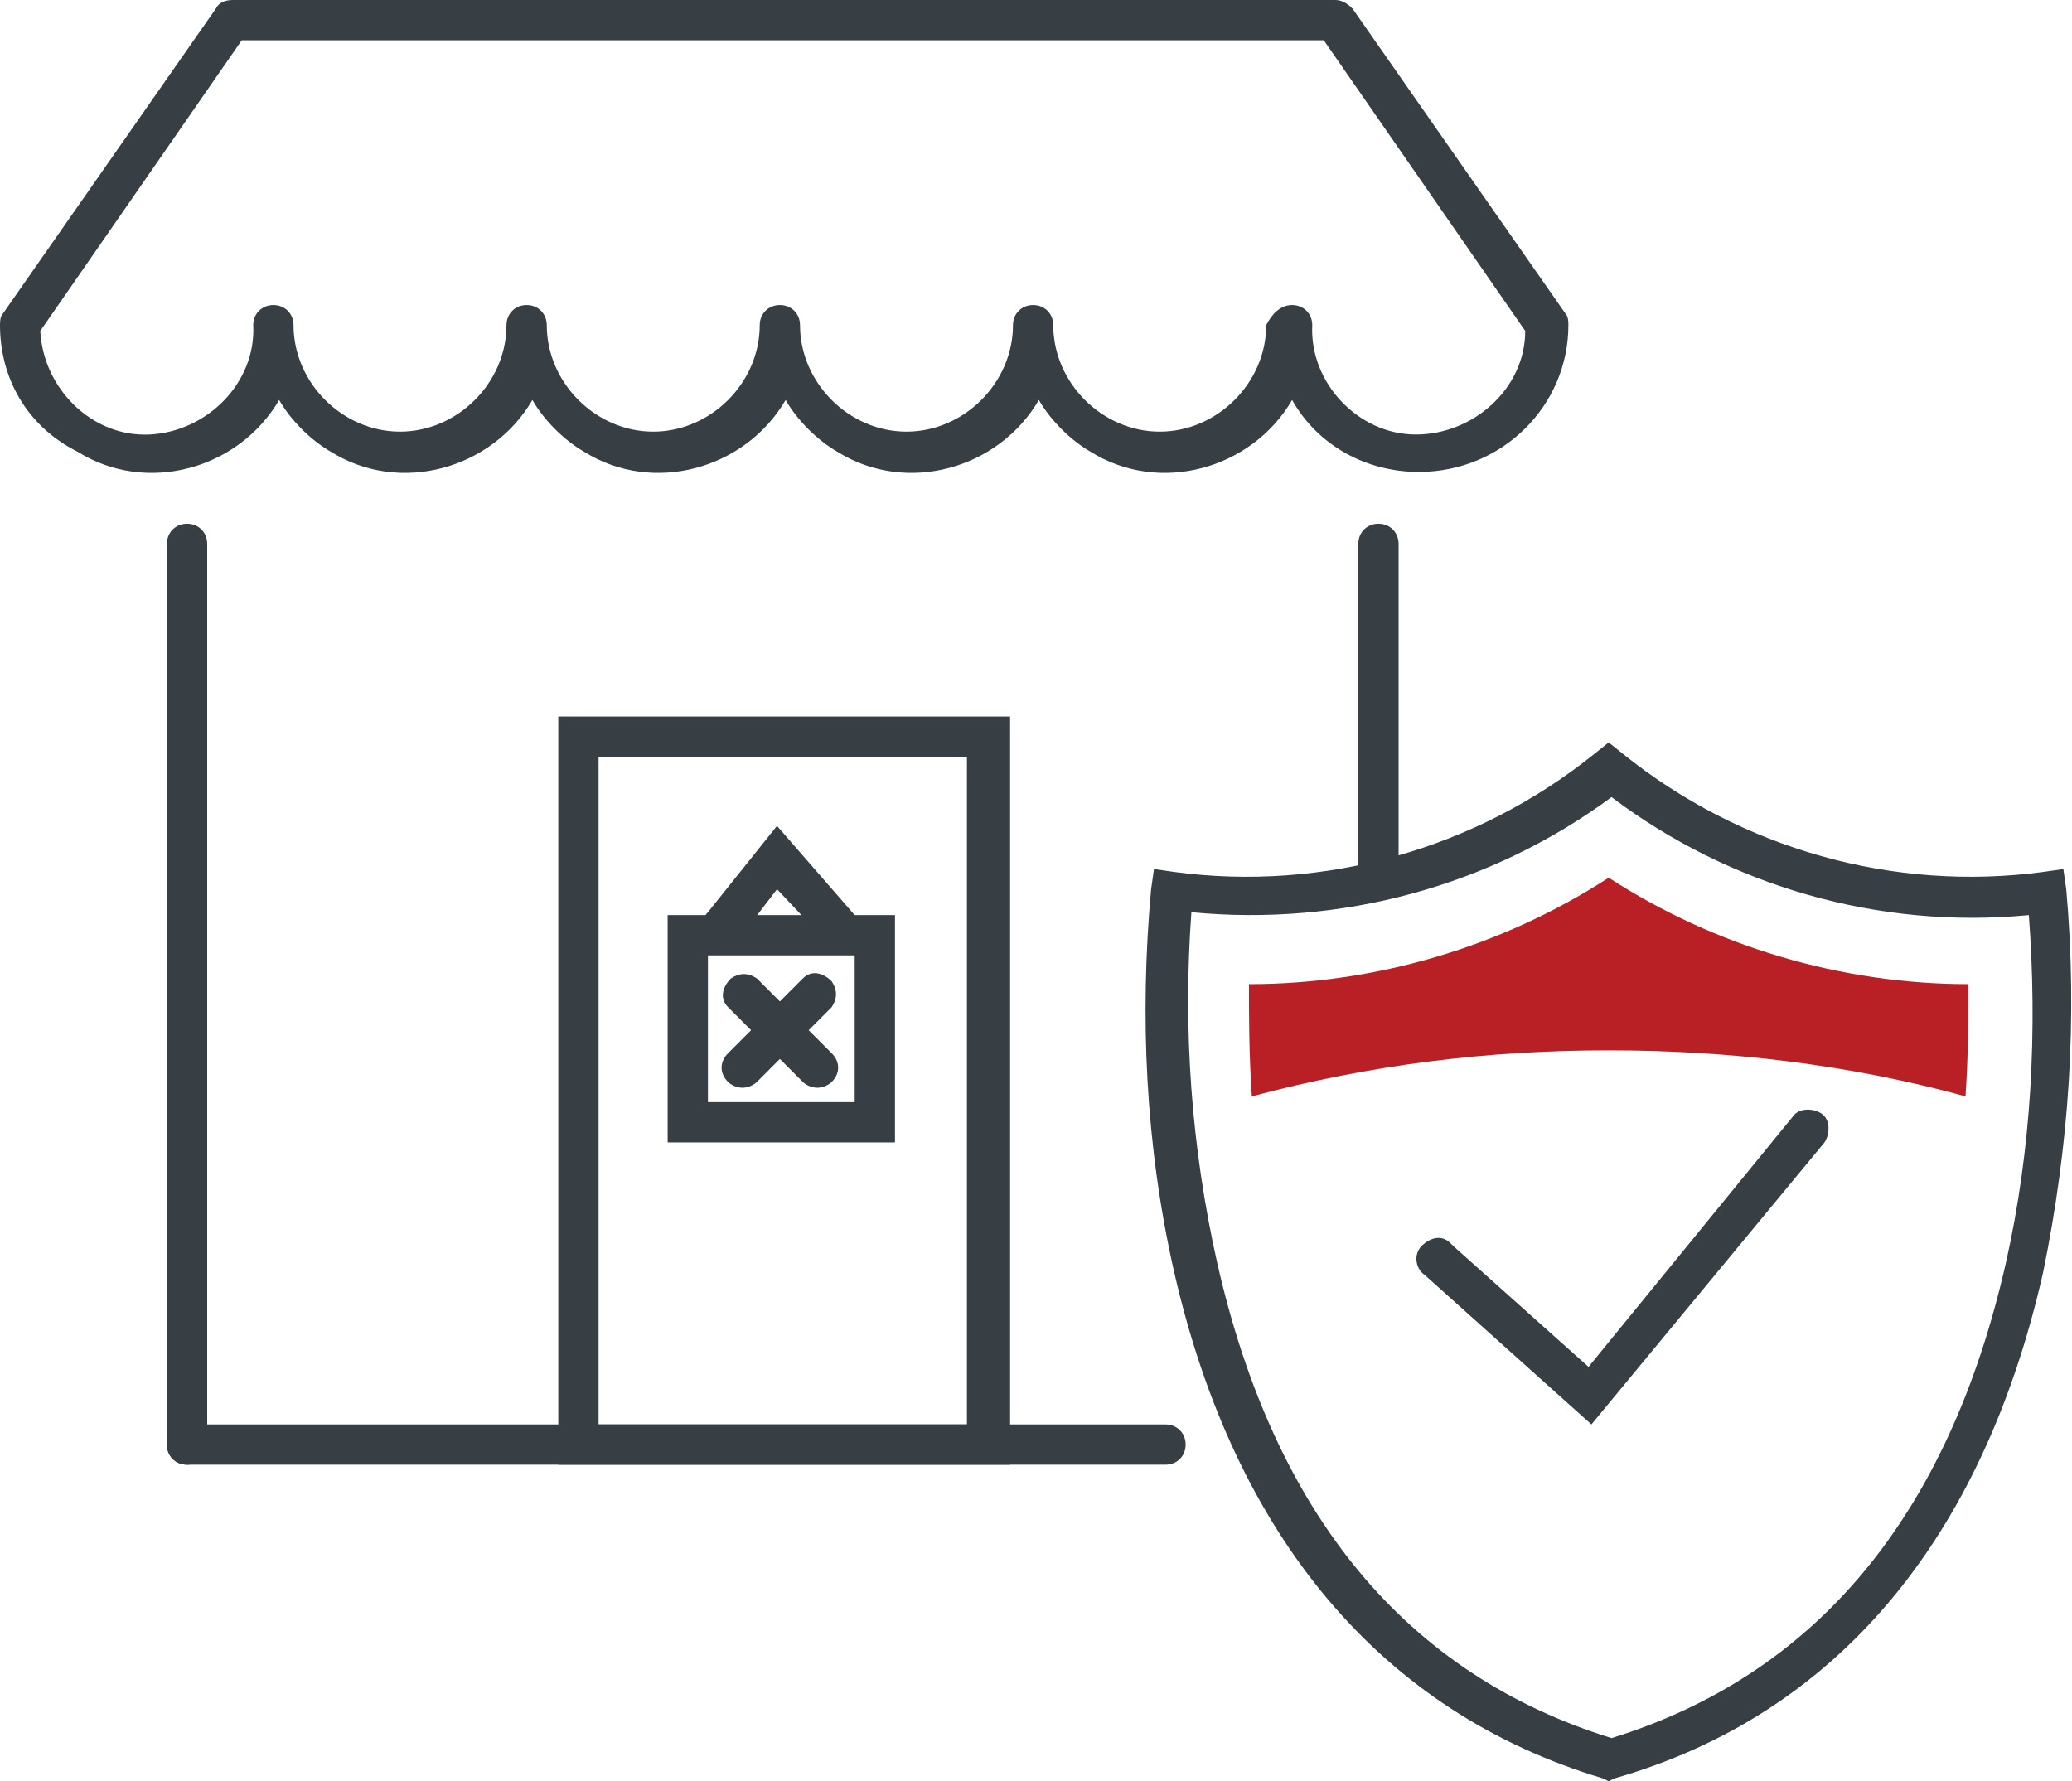
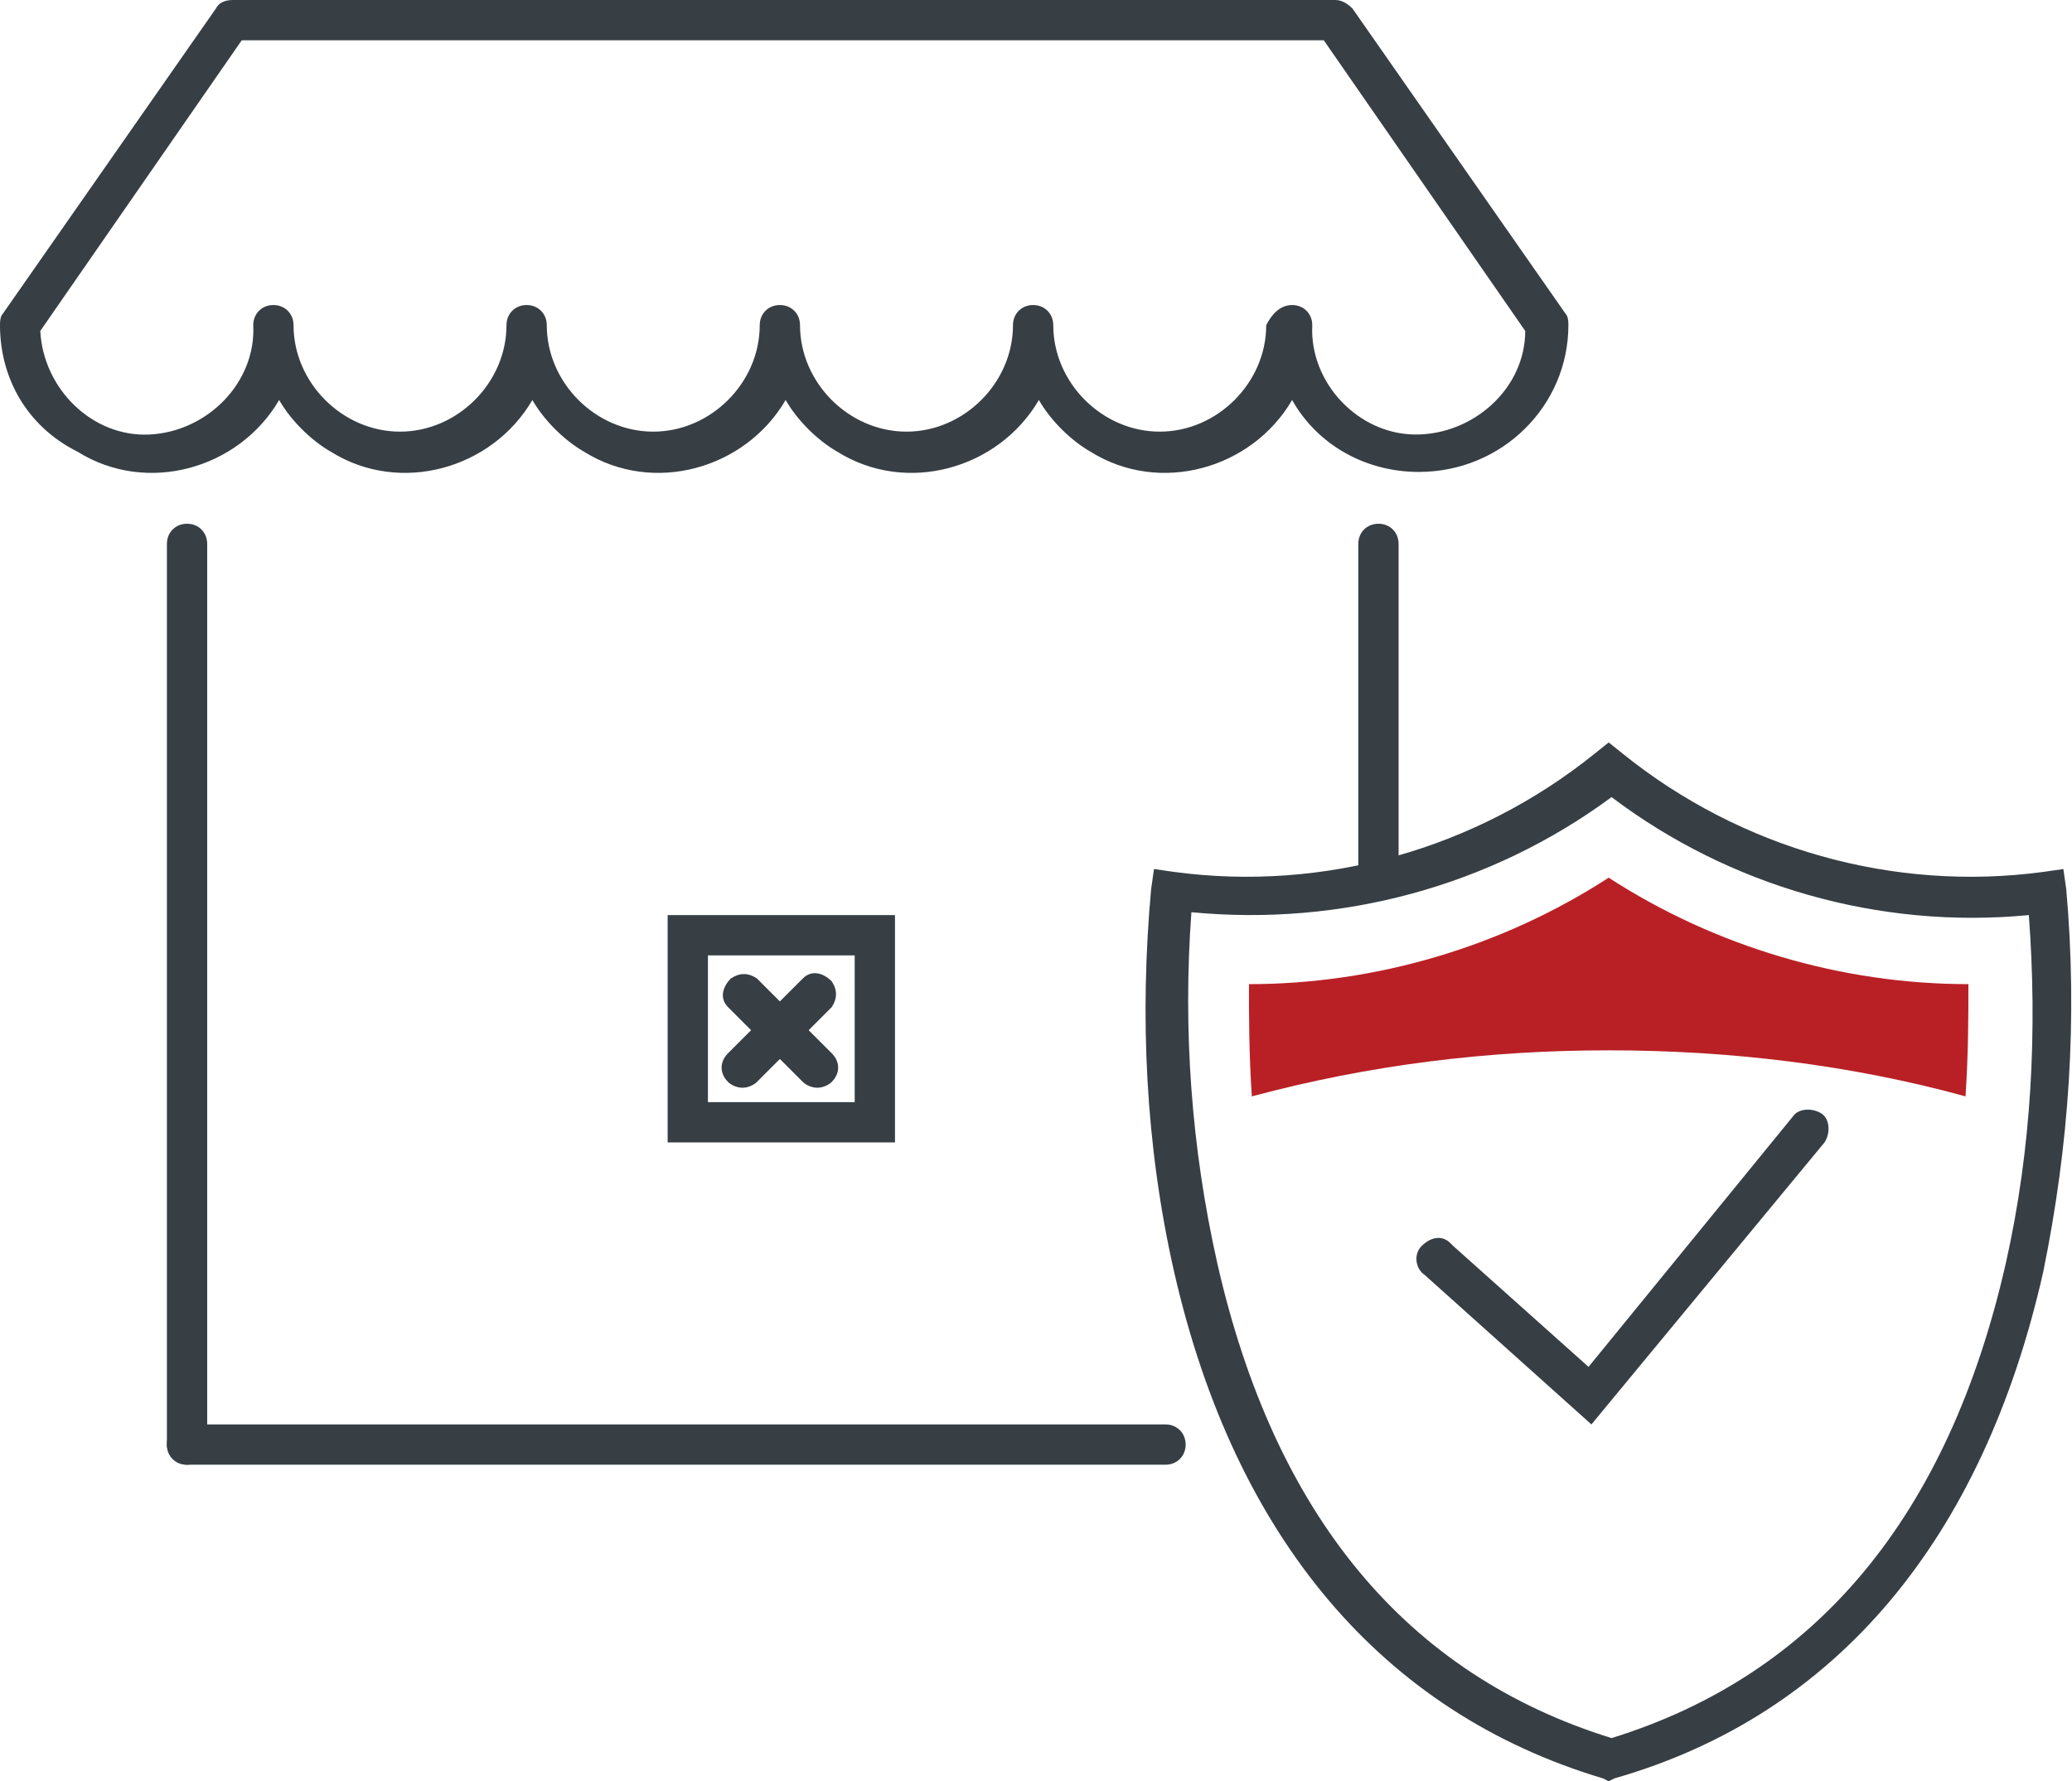
<svg xmlns="http://www.w3.org/2000/svg" version="1.1" id="Layer_1" x="0px" y="0px" width="72px" height="61.9px" viewBox="0 0 72 61.9" style="enable-background:new 0 0 72 61.9;" xml:space="preserve">
  <style type="text/css">
	.st0{fill:#373E44;}
	.st1{fill:#B92025;}
</style>
  <path class="st0" d="M6.5,50.9c-0.4,0-0.7-0.3-0.7-0.7c0,0,0,0,0,0V18.9c0-0.4,0.3-0.7,0.7-0.7c0,0,0,0,0,0c0.4,0,0.7,0.3,0.7,0.7  v31.3C7.2,50.6,6.9,50.9,6.5,50.9z" />
-   <path class="st0" d="M35.1,50.9H19.4v-26h15.7V50.9z M20.8,49.5h12.8V26.3H20.8V49.5z" />
  <path class="st0" d="M40.5,50.9h-34c-0.4,0-0.7-0.3-0.7-0.7c0-0.4,0.3-0.7,0.7-0.7h34c0.4,0,0.7,0.3,0.7,0.7S40.9,50.9,40.5,50.9  C40.6,50.9,40.6,50.9,40.5,50.9z" />
  <path class="st0" d="M47.9,31.3c-0.4,0-0.7-0.3-0.7-0.7V18.9c0-0.4,0.3-0.7,0.7-0.7c0.4,0,0.7,0.3,0.7,0.7v11.6  C48.6,30.9,48.3,31.3,47.9,31.3C47.9,31.3,47.9,31.3,47.9,31.3z" />
  <path class="st0" d="M49.3,16.4c-1.8,0-3.5-0.9-4.4-2.5c-1.4,2.4-4.6,3.3-7,1.8c-0.7-0.4-1.4-1.1-1.8-1.8c-1.4,2.4-4.6,3.3-7,1.8  c-0.7-0.4-1.4-1.1-1.8-1.8c-1.4,2.4-4.6,3.3-7,1.8c-0.7-0.4-1.4-1.1-1.8-1.8c-1.4,2.4-4.6,3.3-7,1.8c-0.7-0.4-1.4-1.1-1.8-1.8  c-1.4,2.4-4.6,3.3-7,1.8C0.9,14.8,0,13.1,0,11.3c0-0.1,0-0.3,0.1-0.4L7.5,0.3C7.6,0.1,7.8,0,8.1,0h38.3c0.2,0,0.4,0.1,0.6,0.3  l7.4,10.6c0.1,0.1,0.1,0.3,0.1,0.4C54.5,14.1,52.2,16.4,49.3,16.4z M44.9,10.6c0.4,0,0.7,0.3,0.7,0.7c-0.1,2,1.6,3.8,3.6,3.8  s3.8-1.6,3.8-3.6L46,1.4H8.4l-7,10.1c0.1,2,1.8,3.7,3.8,3.6c2-0.1,3.7-1.8,3.6-3.8c0-0.4,0.3-0.7,0.7-0.7s0.7,0.3,0.7,0.7  c0,2,1.7,3.7,3.7,3.7s3.7-1.7,3.7-3.7c0,0,0,0,0,0c0-0.4,0.3-0.7,0.7-0.7c0.4,0,0.7,0.3,0.7,0.7c0,2,1.7,3.7,3.7,3.7  s3.7-1.7,3.7-3.7l0,0c0-0.4,0.3-0.7,0.7-0.7c0.4,0,0.7,0.3,0.7,0.7c0,2,1.7,3.7,3.7,3.7s3.7-1.7,3.7-3.7l0,0c0-0.4,0.3-0.7,0.7-0.7  c0.4,0,0.7,0.3,0.7,0.7c0,2,1.7,3.7,3.7,3.7c2,0,3.7-1.7,3.7-3.7C44.2,10.9,44.5,10.6,44.9,10.6z" />
  <path class="st0" d="M55.3,49.5l-5.8-5.2c-0.3-0.2-0.4-0.7-0.1-1s0.7-0.4,1-0.1c0,0,0,0,0.1,0.1l4.7,4.2l7.1-8.7  c0.2-0.3,0.7-0.3,1-0.1s0.3,0.7,0.1,1l0,0L55.3,49.5z" />
  <path class="st0" d="M55.9,61.9l-0.2-0.1c-7.7-2.3-12.8-8.4-14.9-17.6c-1-4.4-1.2-8.9-0.8-13.3l0.1-0.7l0.7,0.1  c5.2,0.7,10.5-0.8,14.6-4.1l0.5-0.4l0.5,0.4c4.1,3.3,9.4,4.8,14.6,4.1l0.7-0.1l0.1,0.7c0.4,4.5,0.1,8.9-0.8,13.3  c-2.1,9.3-7.2,15.4-14.9,17.6L55.9,61.9z M41.4,31.7c-0.3,4.1,0,8.2,0.9,12.2c2,8.8,6.6,14.3,13.7,16.5c7.1-2.2,11.7-7.7,13.7-16.5  c0.9-4,1.1-8.1,0.8-12.1c-5.2,0.5-10.4-1-14.5-4.1C51.8,30.8,46.6,32.2,41.4,31.7z" />
  <path class="st1" d="M55.9,36.5c4.2,0,8.4,0.5,12.4,1.6c0.1-1.5,0.1-2.8,0.1-3.9c-4.4,0-8.8-1.3-12.5-3.7c-3.7,2.4-8.1,3.7-12.5,3.7  c0,1.1,0,2.4,0.1,3.9C47.6,37,51.7,36.5,55.9,36.5z" />
-   <path class="st0" d="M29.2,32.9c-0.2,0-0.4-0.1-0.5-0.2L27,30.9l-1.3,1.7c-0.2,0.3-0.7,0.4-1,0.1c0,0,0,0,0,0  c-0.3-0.2-0.4-0.7-0.1-1c0,0,0,0,0,0l2.4-3l2.7,3.1c0.3,0.3,0.2,0.7-0.1,1C29.5,32.9,29.3,32.9,29.2,32.9z" />
  <path class="st0" d="M31.1,39.7h-7.9v-7.9h7.9V39.7z M24.6,38.3h5.1v-5.1h-5.1V38.3z" />
  <path class="st0" d="M28.4,37.8c-0.2,0-0.4-0.1-0.5-0.2l-2.6-2.6c-0.3-0.3-0.2-0.7,0.1-1c0.3-0.2,0.6-0.2,0.9,0l2.6,2.6  c0.3,0.3,0.3,0.7,0,1C28.8,37.7,28.6,37.8,28.4,37.8z" />
  <path class="st0" d="M25.8,37.8c-0.2,0-0.4-0.1-0.5-0.2c-0.3-0.3-0.3-0.7,0-1l2.6-2.6c0.3-0.3,0.7-0.2,1,0.1c0.2,0.3,0.2,0.6,0,0.9  l-2.6,2.6C26.2,37.7,26,37.8,25.8,37.8z" />
</svg>